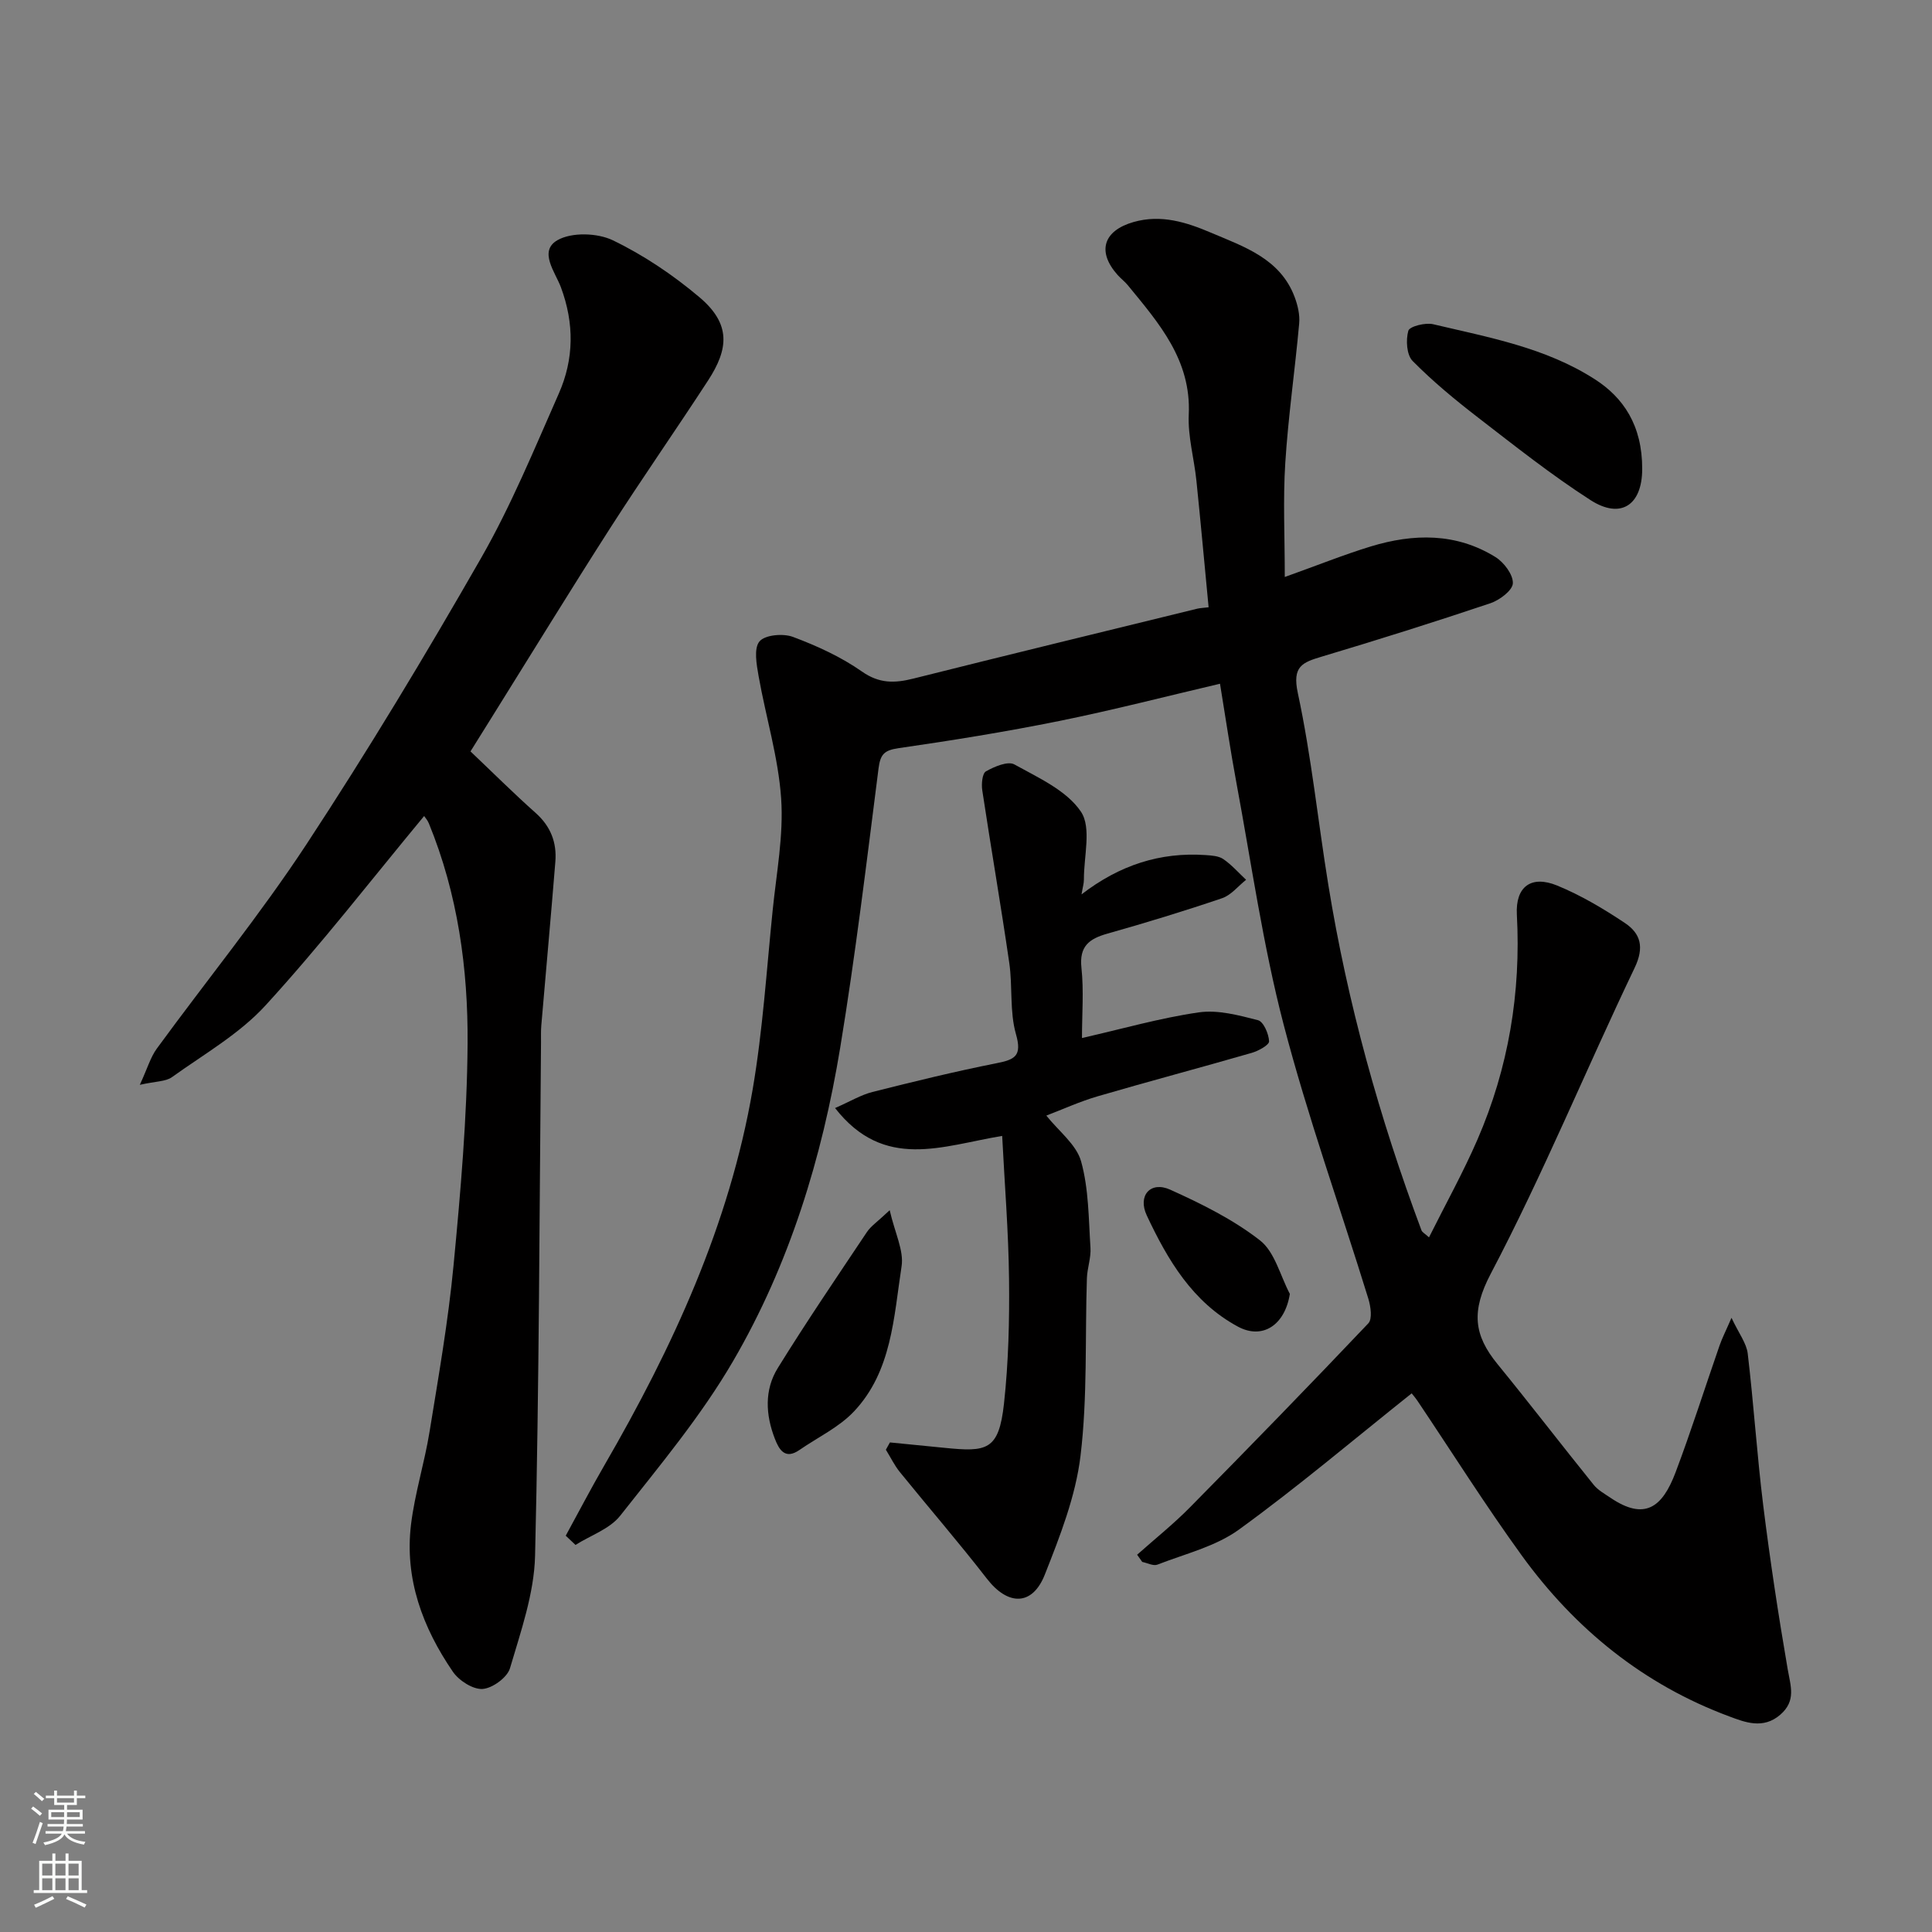
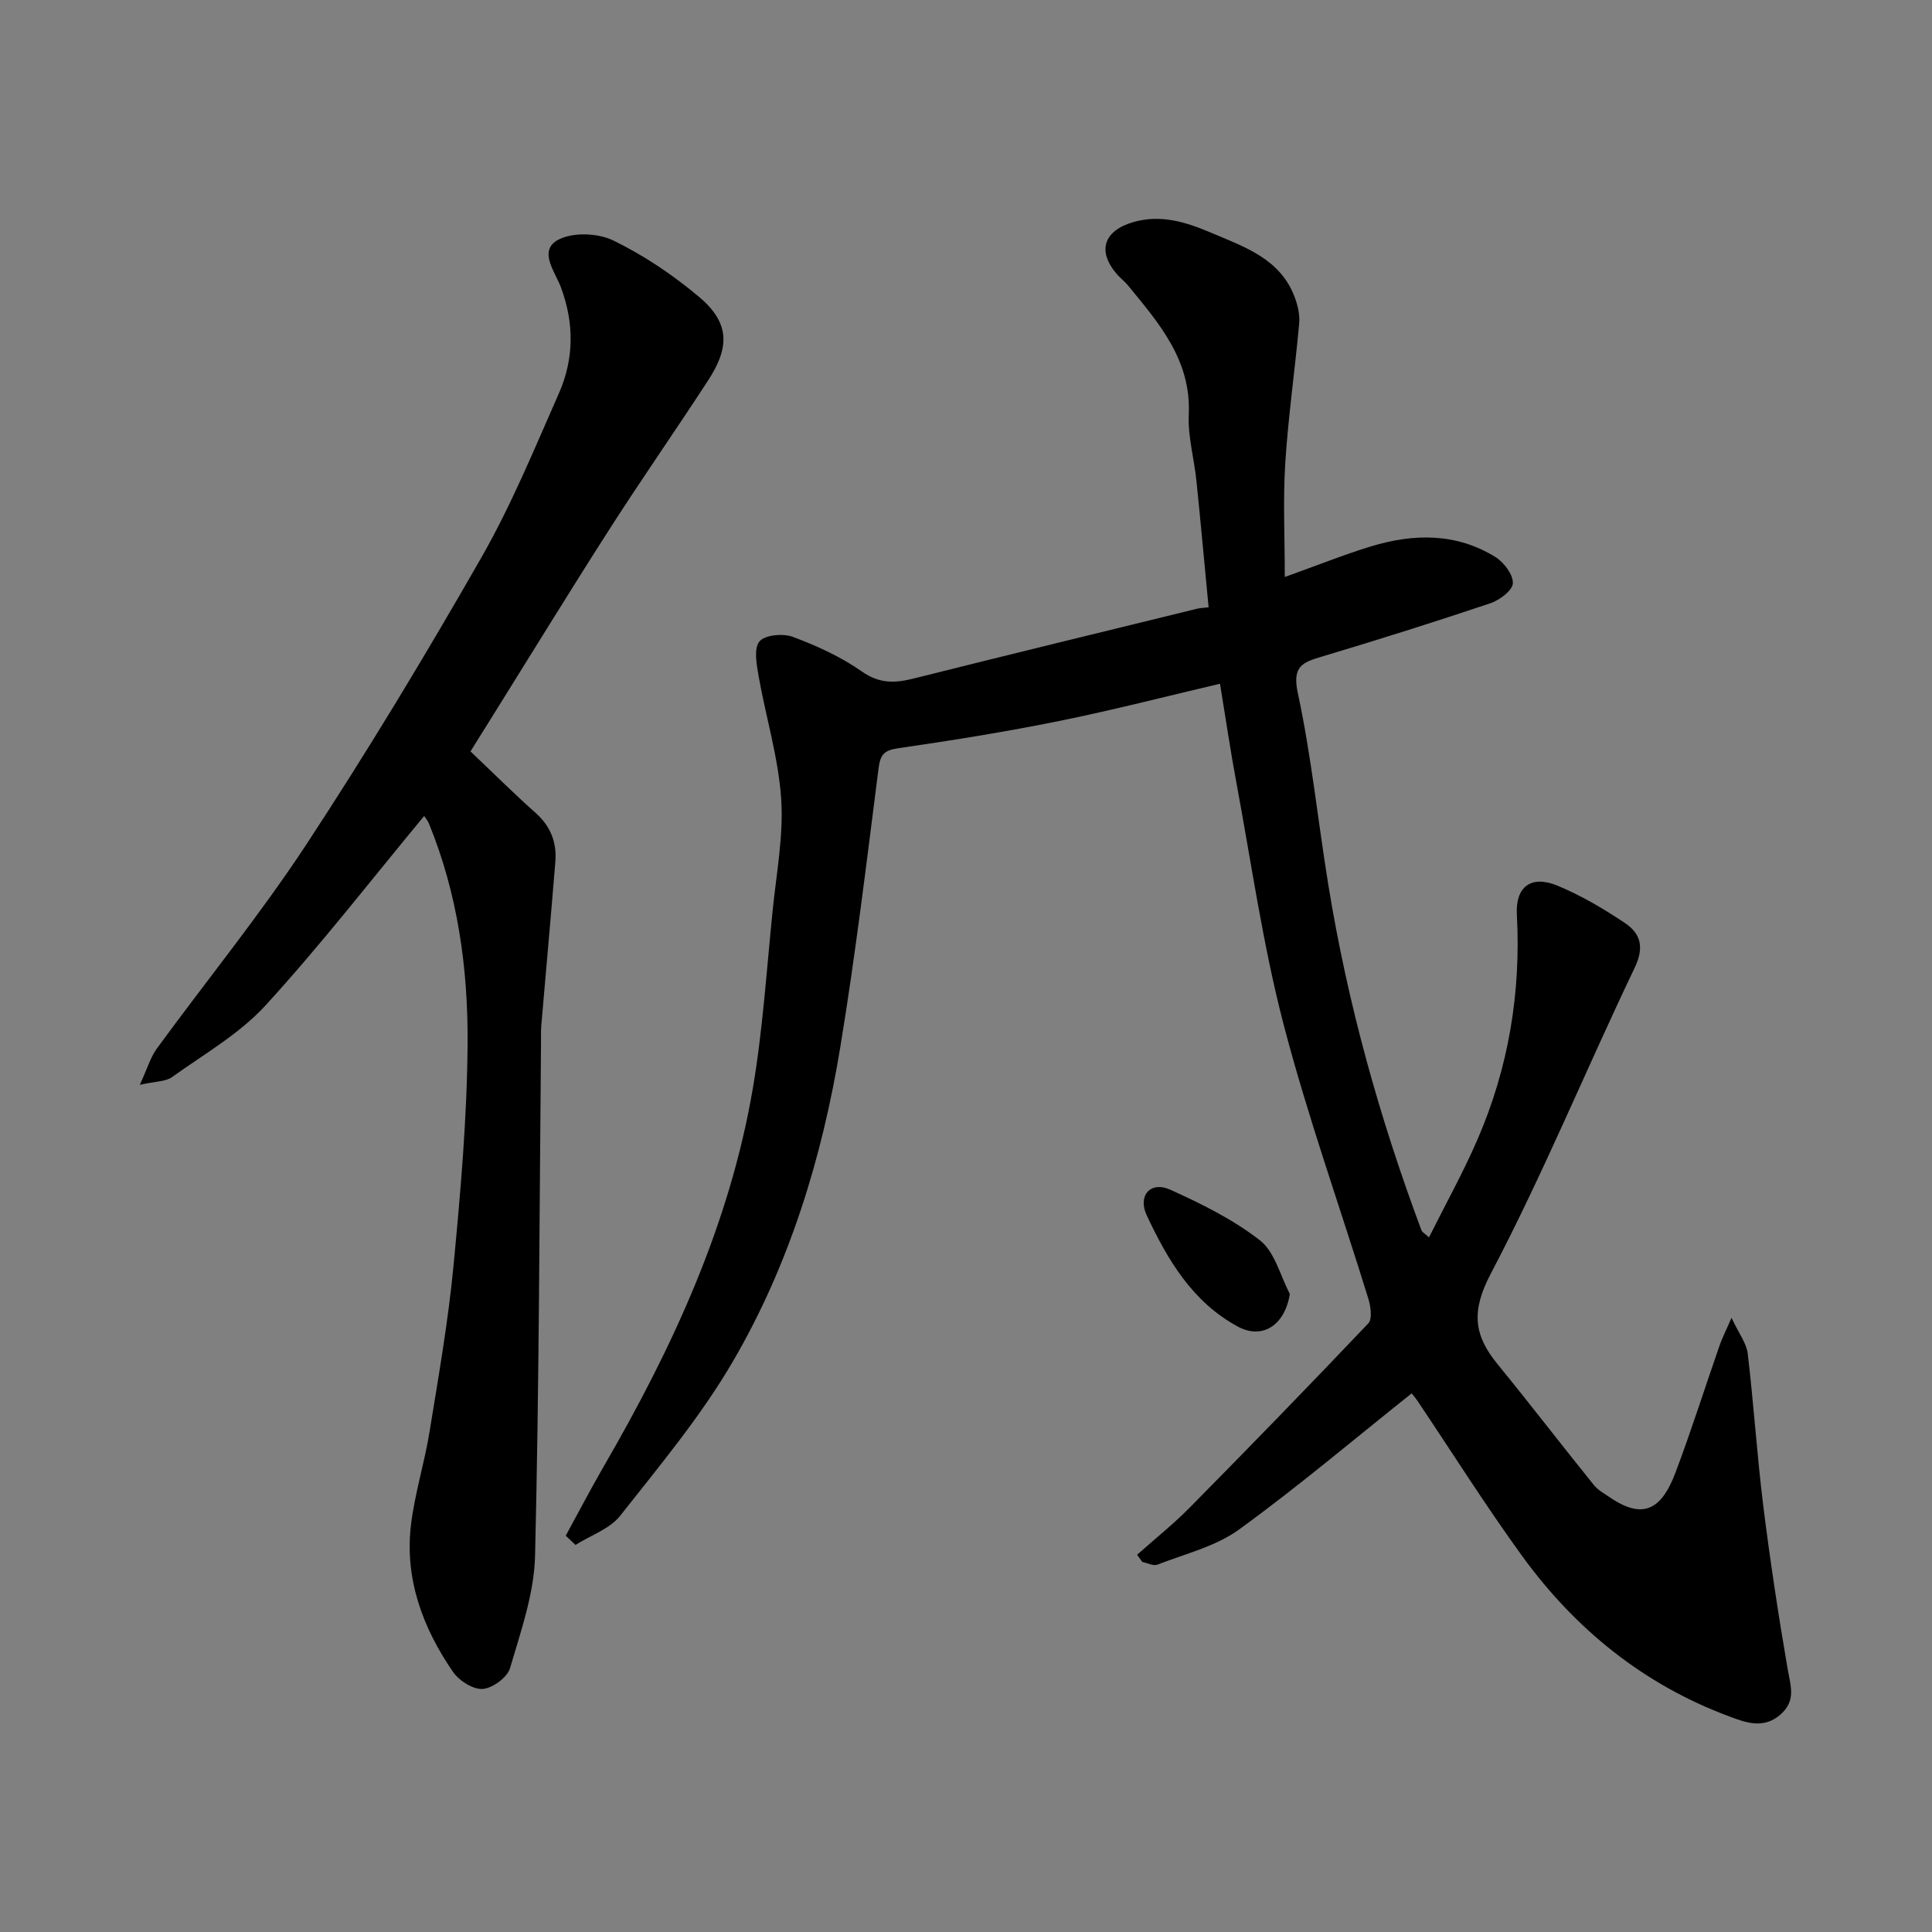
<svg xmlns="http://www.w3.org/2000/svg" enable-background="new 0 0 400 400" viewBox="0 0 400 400">
  <rect x="0" y="0" width="400" height="400" fill="#808080" stroke="none" />
  <g fill="#010000">
    <path d="m358.49 272.84c1.53 3.26 3.11 5.26 3.36 7.42 1.24 10.43 1.91 20.94 3.2 31.37 1.41 11.35 3.13 22.67 5.07 33.95.6 3.5 1.8 6.54-1.53 9.43-3.56 3.1-7.4 1.53-10.55.36-17.74-6.58-31.93-18.09-42.96-33.3-7.55-10.42-14.42-21.34-21.6-32.03-.47-.69-1.02-1.32-1.21-1.56-12.09 9.63-23.6 19.39-35.78 28.22-4.84 3.5-11.15 5.01-16.86 7.24-.85.33-2.09-.35-3.14-.56-.35-.5-.7-1-1.06-1.49 3.66-3.26 7.51-6.33 10.95-9.82 12.42-12.59 24.75-25.26 36.92-38.09.86-.91.49-3.5 0-5.1-5.85-18.95-12.56-37.67-17.56-56.84-4.26-16.37-6.64-33.23-9.74-49.89-1.26-6.74-2.25-13.54-3.41-20.59-11.02 2.58-22.11 5.45-33.33 7.72-11.02 2.23-22.15 4.02-33.28 5.63-2.95.43-3.72 1.31-4.09 4.2-2.46 19.3-4.78 38.64-7.94 57.83-3.76 22.8-10.51 44.85-22.17 64.86-6.62 11.37-15.2 21.64-23.38 32.02-2.16 2.74-6.12 4.06-9.25 6.04-.67-.64-1.35-1.27-2.02-1.91 2.66-4.86 5.21-9.77 7.99-14.56 14.14-24.41 25.9-49.83 30.71-77.84 2.1-12.26 2.88-24.75 4.15-37.15.78-7.68 2.27-15.45 1.75-23.07-.58-8.51-3.17-16.88-4.67-25.35-.42-2.4-1.03-5.74.19-7.19 1.14-1.36 4.91-1.69 6.94-.92 4.97 1.86 9.94 4.13 14.26 7.16 3.62 2.54 6.81 2.43 10.67 1.46 19.57-4.91 39.18-9.67 58.77-14.47.59-.14 1.21-.15 2.34-.29-.86-8.96-1.64-17.61-2.53-26.25-.47-4.56-1.79-9.13-1.58-13.64.53-11.31-6.18-18.93-12.62-26.79-.63-.77-1.45-1.38-2.11-2.12-4.35-4.88-2.92-9.18 3.29-10.96 5.76-1.65 11.04.08 16.03 2.2 6.84 2.91 14.36 5.36 17.34 13.35.64 1.71 1.1 3.68.93 5.47-.87 9.64-2.27 19.25-2.88 28.9-.48 7.54-.1 15.14-.1 23.57 6.88-2.46 12.26-4.63 17.79-6.32 8.85-2.7 17.69-2.86 25.84 2.2 1.75 1.09 3.67 3.64 3.59 5.43-.07 1.48-2.76 3.49-4.66 4.13-11.56 3.88-23.2 7.55-34.88 11.04-4.05 1.21-6.17 2-4.98 7.55 2.81 13.08 4.16 26.46 6.31 39.68 3.97 24.5 10.6 48.31 19.29 71.55.16.42.71.68 1.56 1.46 3.42-6.85 7.06-13.4 10.03-20.24 6.43-14.83 9.03-30.4 8.16-46.58-.31-5.76 2.93-8.23 8.34-6.02 4.92 2.02 9.6 4.8 14.03 7.76 3.26 2.18 4.06 5.01 2.01 9.29-10.07 21.05-18.94 42.7-29.79 63.33-4.07 7.75-3.52 12.68 1.4 18.7 6.74 8.25 13.22 16.7 19.91 24.99.89 1.11 2.26 1.86 3.47 2.68 7.09 4.8 10.74 2.02 13.48-5.23 3.27-8.67 6.07-17.52 9.11-26.27.53-1.53 1.27-2.96 2.48-5.75z" />
    <path d="m87.81 168.95c-10.87 13.11-21.33 26.63-32.82 39.19-5.42 5.93-12.77 10.12-19.4 14.88-1.29.92-3.3.83-6.64 1.58 1.57-3.4 2.2-5.69 3.51-7.49 10.31-14.12 21.4-27.72 30.99-42.31 12.71-19.35 24.68-39.22 36.18-59.31 6.21-10.85 11-22.54 16.07-34.02 3.15-7.14 3.22-14.51.42-22.02-1.15-3.08-4.67-7.45-.71-9.72 2.95-1.69 8.27-1.52 11.47.02 6.39 3.08 12.47 7.18 17.91 11.77 6.61 5.57 6.05 10.73 1.82 17.24-6.67 10.25-13.68 20.29-20.28 30.58-8.27 12.9-16.27 25.97-24.39 38.97-1.38 2.2-2.75 4.4-4.53 7.26 4.56 4.33 8.92 8.67 13.5 12.75 3.1 2.76 4.39 6.11 4.07 10.08-.91 11.31-1.95 22.61-2.91 33.91-.1 1.16-.05 2.33-.06 3.5-.33 35.43-.38 70.87-1.23 106.3-.19 7.81-2.95 15.65-5.19 23.27-.56 1.92-3.63 4.16-5.67 4.3-2.01.13-4.9-1.73-6.16-3.57-6.26-9.14-10.03-19.25-8.66-30.51.79-6.44 2.79-12.73 3.83-19.15 1.86-11.45 3.87-22.91 4.97-34.45 1.46-15.26 2.8-30.59 2.91-45.9.11-15.56-2.03-31.01-8.02-45.63-.28-.68-.81-1.26-.98-1.52z" />
-     <path d="m184.25 298.64c3.74.37 7.48.73 11.22 1.11 8.87.9 11.33.59 12.4-9.19.93-8.53 1.14-17.19 1.04-25.78-.11-9.85-.92-19.68-1.42-29.6-12.38 2.03-24.4 7.28-34.6-5.77 3.17-1.39 5.37-2.73 7.75-3.33 8.52-2.15 17.06-4.24 25.67-5.95 3.83-.76 5.33-1.49 4.03-6.04-1.33-4.65-.67-9.84-1.38-14.72-1.73-11.93-3.79-23.81-5.59-35.73-.2-1.3-.01-3.51.76-3.94 1.75-.99 4.55-2.18 5.89-1.43 4.96 2.75 10.81 5.38 13.77 9.77 2.24 3.32.59 9.27.62 14.05.01.79-.24 1.57-.49 3.08 7.9-6.08 16.29-8.77 25.64-8.14 1.27.09 2.75.17 3.72.84 1.73 1.19 3.16 2.83 4.71 4.28-1.64 1.3-3.09 3.17-4.96 3.81-7.85 2.67-15.79 5.09-23.76 7.34-3.78 1.07-5.85 2.61-5.37 7.08.51 4.75.11 9.59.11 14.53 8.37-1.9 16.21-4.16 24.2-5.31 3.95-.57 8.26.6 12.24 1.62 1.14.29 2.23 2.82 2.3 4.37.03.77-2.21 2-3.61 2.4-10.61 3.07-21.29 5.89-31.89 8.99-3.73 1.09-7.3 2.73-10.62 3.99 2.56 3.22 6.22 5.98 7.2 9.48 1.59 5.7 1.55 11.89 1.94 17.88.14 2.08-.67 4.21-.74 6.32-.4 12.26.14 24.63-1.32 36.76-1.01 8.39-4.25 16.64-7.39 24.59-2.59 6.56-7.65 6.46-11.98.87-5.82-7.51-12.05-14.71-18.04-22.1-1.13-1.4-1.93-3.08-2.89-4.62.28-.51.56-1.01.84-1.51z" />
-     <path d="m340 97.12c-.01 7.45-4.42 10.45-10.7 6.42-8.08-5.19-15.65-11.2-23.27-17.08-4.73-3.65-9.37-7.48-13.56-11.72-1.25-1.26-1.43-4.35-.89-6.26.26-.91 3.54-1.74 5.15-1.35 11.51 2.73 23.23 4.81 33.49 11.41 5.84 3.75 9.81 9.5 9.78 18.58z" />
-     <path d="m184.2 250.56c1.09 4.76 2.97 8.37 2.46 11.63-1.62 10.5-2 21.71-9.85 30.03-3.1 3.29-7.49 5.35-11.29 7.98-3.01 2.09-4.24-.11-5.1-2.34-1.91-4.92-2.2-10.09.61-14.62 5.91-9.55 12.23-18.84 18.47-28.18.81-1.21 2.12-2.06 4.7-4.5z" />
    <path d="m267.05 267.89c-1.03 6.47-5.66 9.52-10.76 6.77-9.4-5.07-14.55-13.83-18.86-23.01-1.95-4.16.81-7.16 4.83-5.35 6.49 2.93 13.04 6.17 18.61 10.51 3.07 2.4 4.18 7.3 6.18 11.08z" />
  </g>
-   <path d="m6.44 374.46.42-.45c.65.47 1.27.95 1.85 1.44l-.45.49c-.65-.56-1.25-1.06-1.82-1.48m.93 7.33-.63-.26c.55-1.36 1.05-2.8 1.52-4.33.19.1.38.19.59.27-.46 1.29-.95 2.73-1.48 4.32m-.38-10.38.44-.42c.43.34 1.01.82 1.74 1.44l-.49.49c-.53-.51-1.09-1.01-1.69-1.51m2.5.35h1.72v-1.04h.59v1.04h3.52v-1.04h.59v1.04h1.75v.53h-1.75v1.42h-2.03v.97h3.22v2.03h-3.24c0 .35-.01.66-.03.93h3.32v.53h-3.37c-.03.27-.08.58-.15.94h3.96v.53h-3.71c.67.92 1.93 1.48 3.79 1.68-.13.24-.23.44-.29.59-2.13-.38-3.48-1.08-4.04-2.12-.43.97-1.77 1.72-4.03 2.23-.09-.19-.2-.37-.33-.55 2.1-.42 3.37-1.03 3.81-1.83h-3.36v-.53h3.58c.08-.29.13-.61.16-.94h-3.33v-.53h3.39c.02-.27.04-.58.04-.93h-3.23v-2.03h3.25v-.97h-2.07v-1.42h-1.73zm1.12 3.44v1h2.65c.01-.3.02-.44.01-.4v-.25-.35zm1.19-2h3.52v-.91h-3.52zm4.71 2h-2.63v.59c0 .15-.01.28-.01.4h2.64z" fill="#fafbfa" />
-   <path d="m13.56 383.74h.63v1.52h2.72v6.07h1.13v.6h-11.06v-.6h1.13v-6.07h2.73v-1.52h.63v1.52h2.1v-1.52zm-2.69 8.83.38.56c-1.24.63-2.53 1.25-3.85 1.85-.1-.21-.21-.42-.34-.63 1.36-.55 2.63-1.15 3.81-1.78m-2.13-4.27h2.1v-2.45h-2.1zm0 3.04h2.1v-2.46h-2.1zm2.72-3.04h2.1v-2.45h-2.1zm0 3.04h2.1v-2.46h-2.1zm6.07 3.6c-1.41-.71-2.7-1.3-3.86-1.78l.35-.56c1.45.62 2.75 1.19 3.88 1.72zm-1.25-9.09h-2.1v2.45h2.1zm-2.09 5.49h2.1v-2.46h-2.1z" fill="#fafbfa" />
</svg>